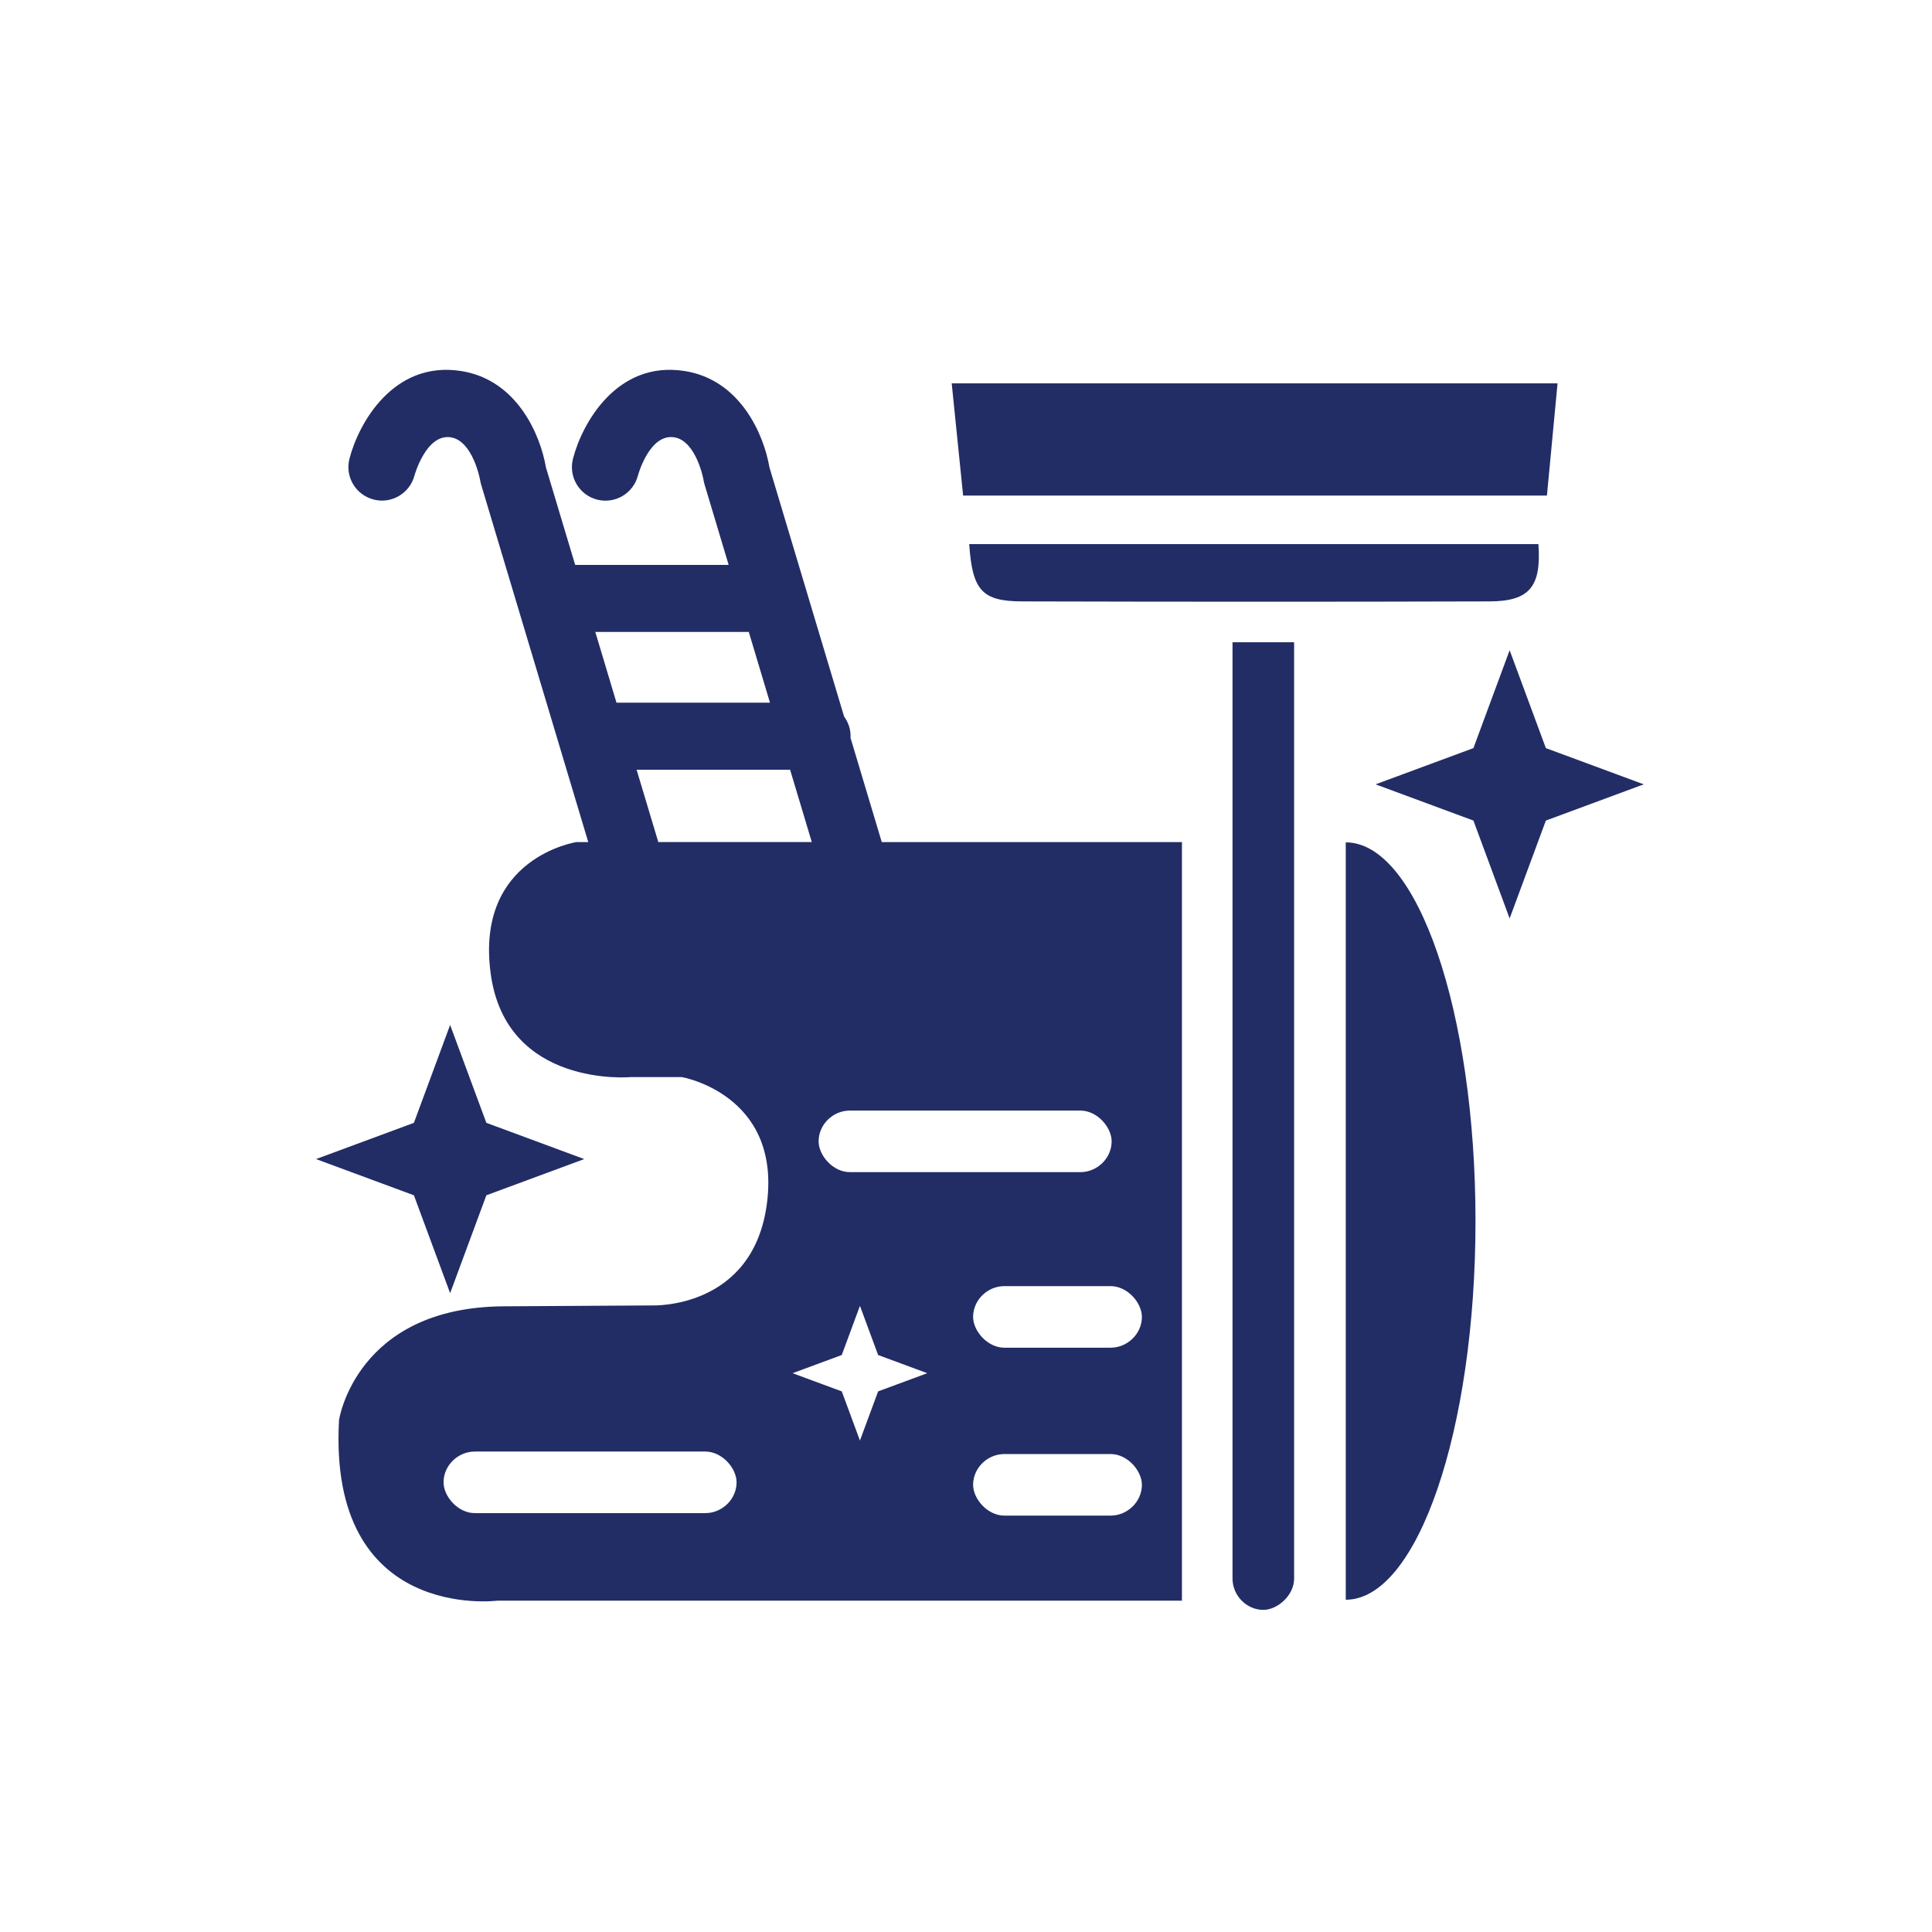
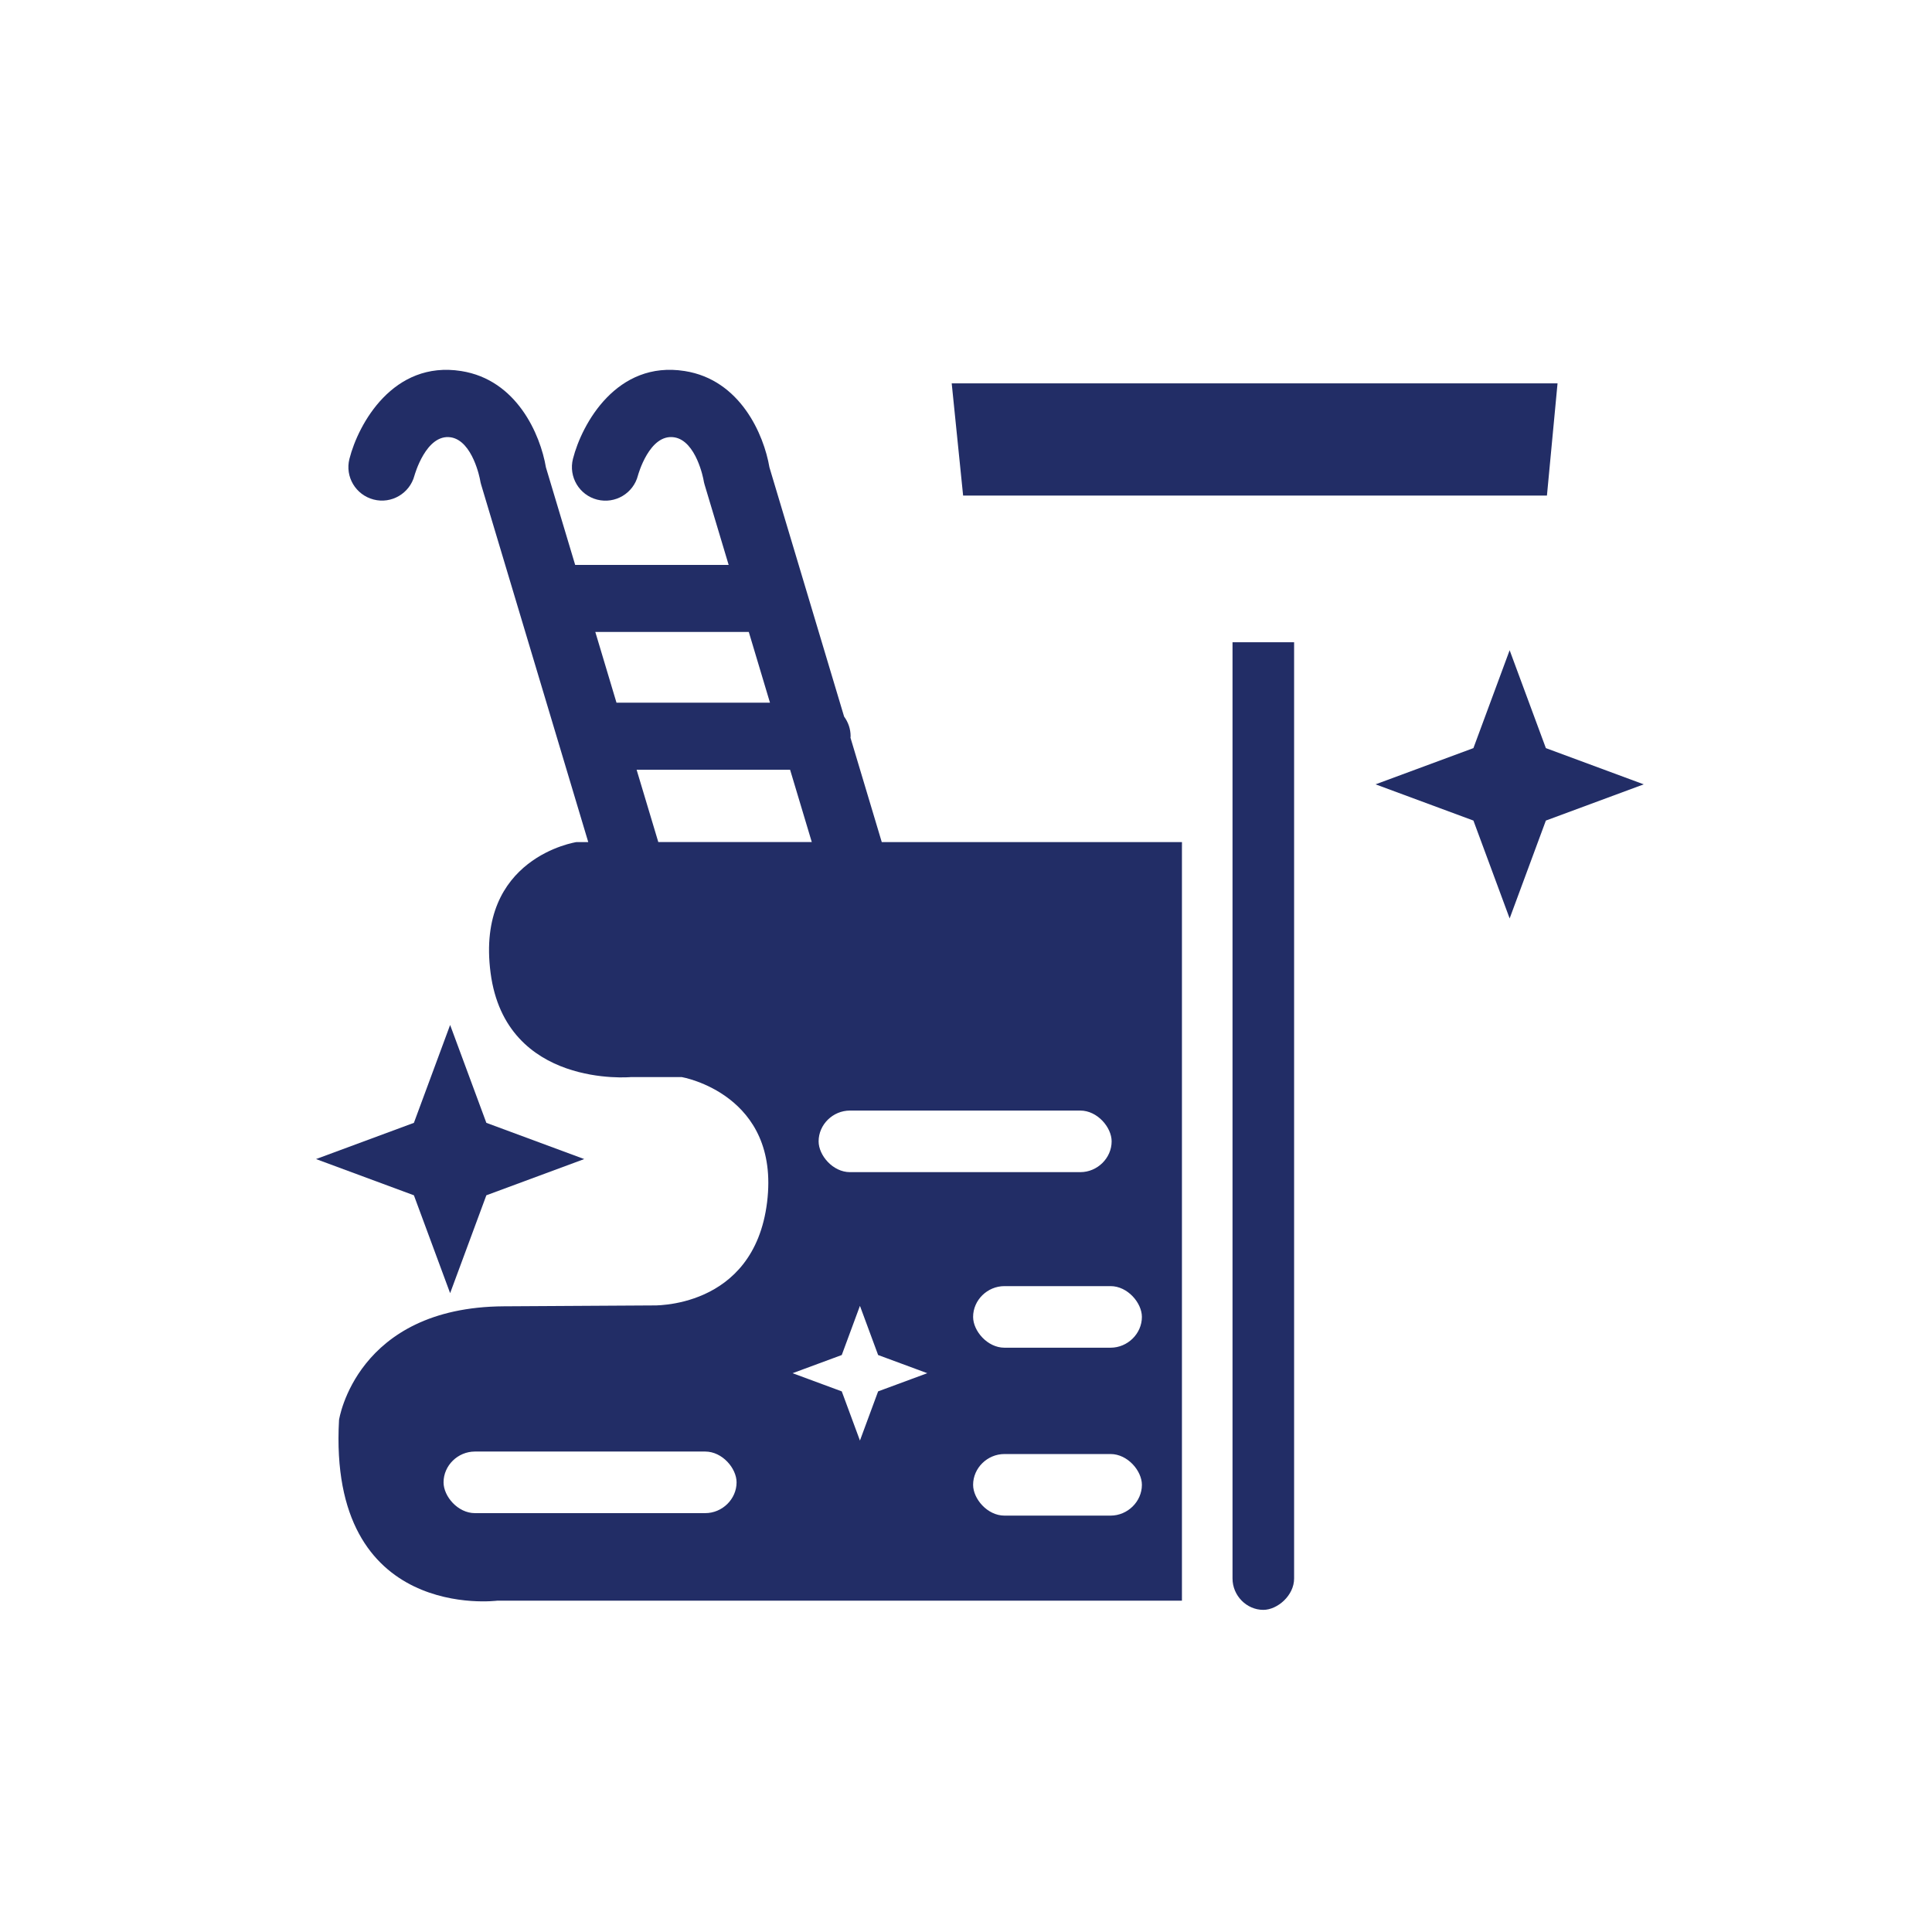
<svg xmlns="http://www.w3.org/2000/svg" id="Layer_1" data-name="Layer 1" viewBox="0 0 288 288">
  <defs>
    <style>
      .cls-1 {
        fill: #222d66;
        stroke-width: 0px;
      }
    </style>
  </defs>
-   <path class="cls-1" d="M200.61,125.56v112.91c10.68,0,19.34-25.28,19.34-56.45s-8.66-56.45-19.34-56.45Z" />
  <path class="cls-1" d="M230.6,73.87c.54-5.69,1.05-11.08,1.58-16.72h-90.31c.59,5.81,1.14,11.21,1.7,16.72h87.02Z" />
-   <path class="cls-1" d="M152.37,89.65c23.22.06,46.44.07,69.67,0,5.98-.02,7.74-2.2,7.29-8.54h-84.85c.46,6.89,1.91,8.53,7.9,8.54Z" />
  <polygon class="cls-1" points="67.1 192.77 72.5 178.18 87.09 172.78 72.5 167.38 67.1 152.79 61.7 167.38 47.11 172.78 61.7 178.18 67.1 192.77" />
  <polygon class="cls-1" points="230.44 111.52 225.04 96.93 219.64 111.52 205.05 116.92 219.64 122.32 225.04 136.91 230.44 122.32 245.03 116.92 230.44 111.52" />
  <path class="cls-1" d="M183.73,235.31c0,2.54,2.09,4.67,4.59,4.67,2.09,0,4.59-2.13,4.59-4.67V95.74h-9.18v139.57Z" />
  <path class="cls-1" d="M131.44,125.52l-4.66-15.55c0-.08.02-.15.02-.22,0-1.1-.37-2.11-.97-2.93l-11.13-37.15c-.83-4.9-4.35-13.06-12.63-14.36-10.13-1.61-15.33,7.86-16.66,13.09-.68,2.68.94,5.4,3.61,6.08,2.68.68,5.4-.94,6.08-3.61.02-.06,1.71-6.26,5.41-5.68,3.29.52,4.36,6.3,4.36,6.33.04.24.09.48.16.71l3.59,11.98h-22.88l-4.36-14.54c-.83-4.9-4.34-13.06-12.63-14.36-10.13-1.6-15.33,7.86-16.66,13.09-.68,2.67.93,5.36,3.59,6.06,2.66.7,5.39-.9,6.1-3.56.02-.06,1.73-6.27,5.42-5.71,3.29.52,4.36,6.3,4.36,6.33.04.24.09.48.16.71l15.97,53.3h-1.77s-15.05,2.27-12.79,19.5c2.26,17.22,20.89,15.53,20.89,15.53h7.62s14.68,2.54,12.71,18.64c-1.98,16.09-17.22,15.4-17.22,15.4l-22.03.13c-22.03.13-24.56,16.94-24.56,16.94-1.69,30.21,23.59,26.94,23.59,26.94h102.06v-113.06l.28,1.13-.28-1.15h-44.74ZM105.13,225.56h-34.34c-2.54,0-4.67-2.5-4.67-4.59,0-2.51,2.13-4.59,4.67-4.59h34.34c2.54,0,4.67,2.5,4.67,4.59,0,2.5-2.13,4.59-4.67,4.59ZM165.71,170.14c0,2.5-2.13,4.59-4.67,4.59h-34.34c-2.54,0-4.67-2.5-4.67-4.59,0-2.51,2.13-4.59,4.67-4.59h34.34c2.54,0,4.67,2.5,4.67,4.59ZM111.62,94.2l3.16,10.55h-22.88l-3.16-10.55h22.88ZM98.13,125.52l-3.23-10.77h22.88l3.23,10.77h-22.88ZM130.9,207.41l-2.71,7.33-2.71-7.33-7.33-2.71,7.33-2.71,2.71-7.33,2.71,7.33,7.33,2.71-7.33,2.71ZM165.55,225.93h-15.82c-2.54,0-4.67-2.5-4.67-4.59,0-2.51,2.13-4.59,4.67-4.59h15.82c2.54,0,4.67,2.5,4.67,4.59,0,2.5-2.13,4.59-4.67,4.59ZM165.55,200.9h-15.82c-2.54,0-4.67-2.5-4.67-4.59,0-2.51,2.13-4.59,4.67-4.59h15.82c2.54,0,4.67,2.5,4.67,4.59,0,2.5-2.13,4.59-4.67,4.59Z" />
</svg>